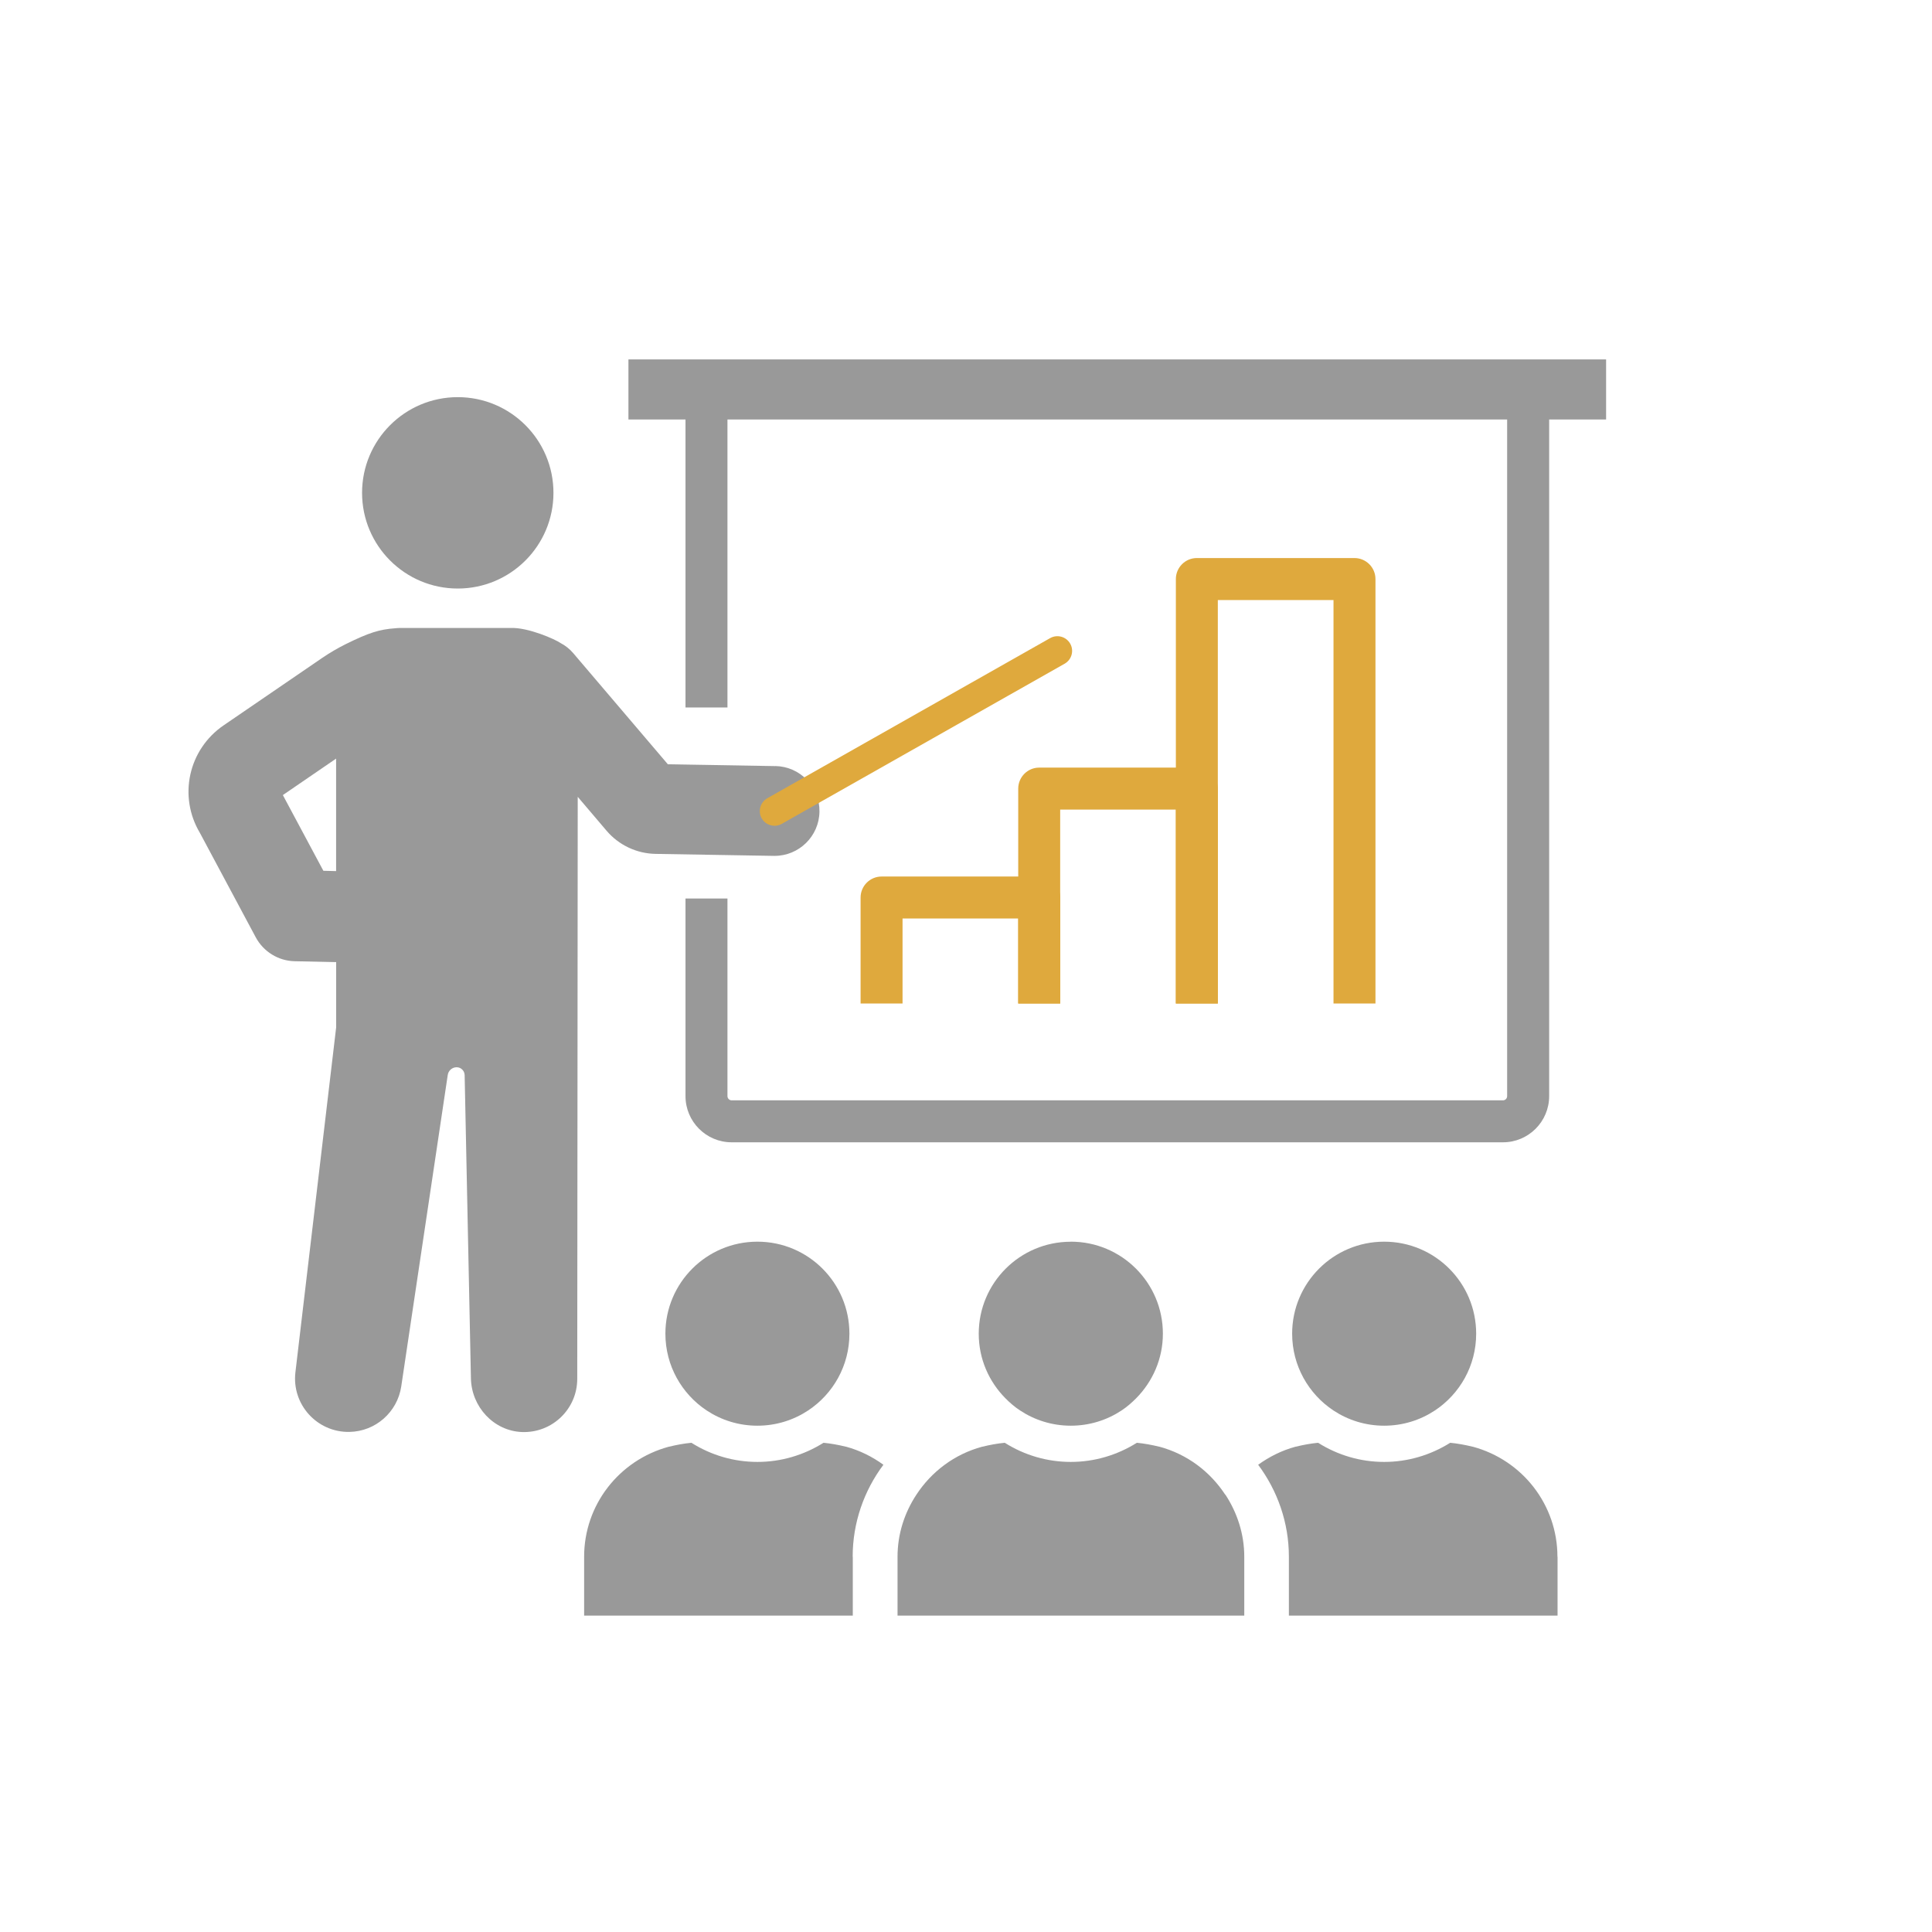
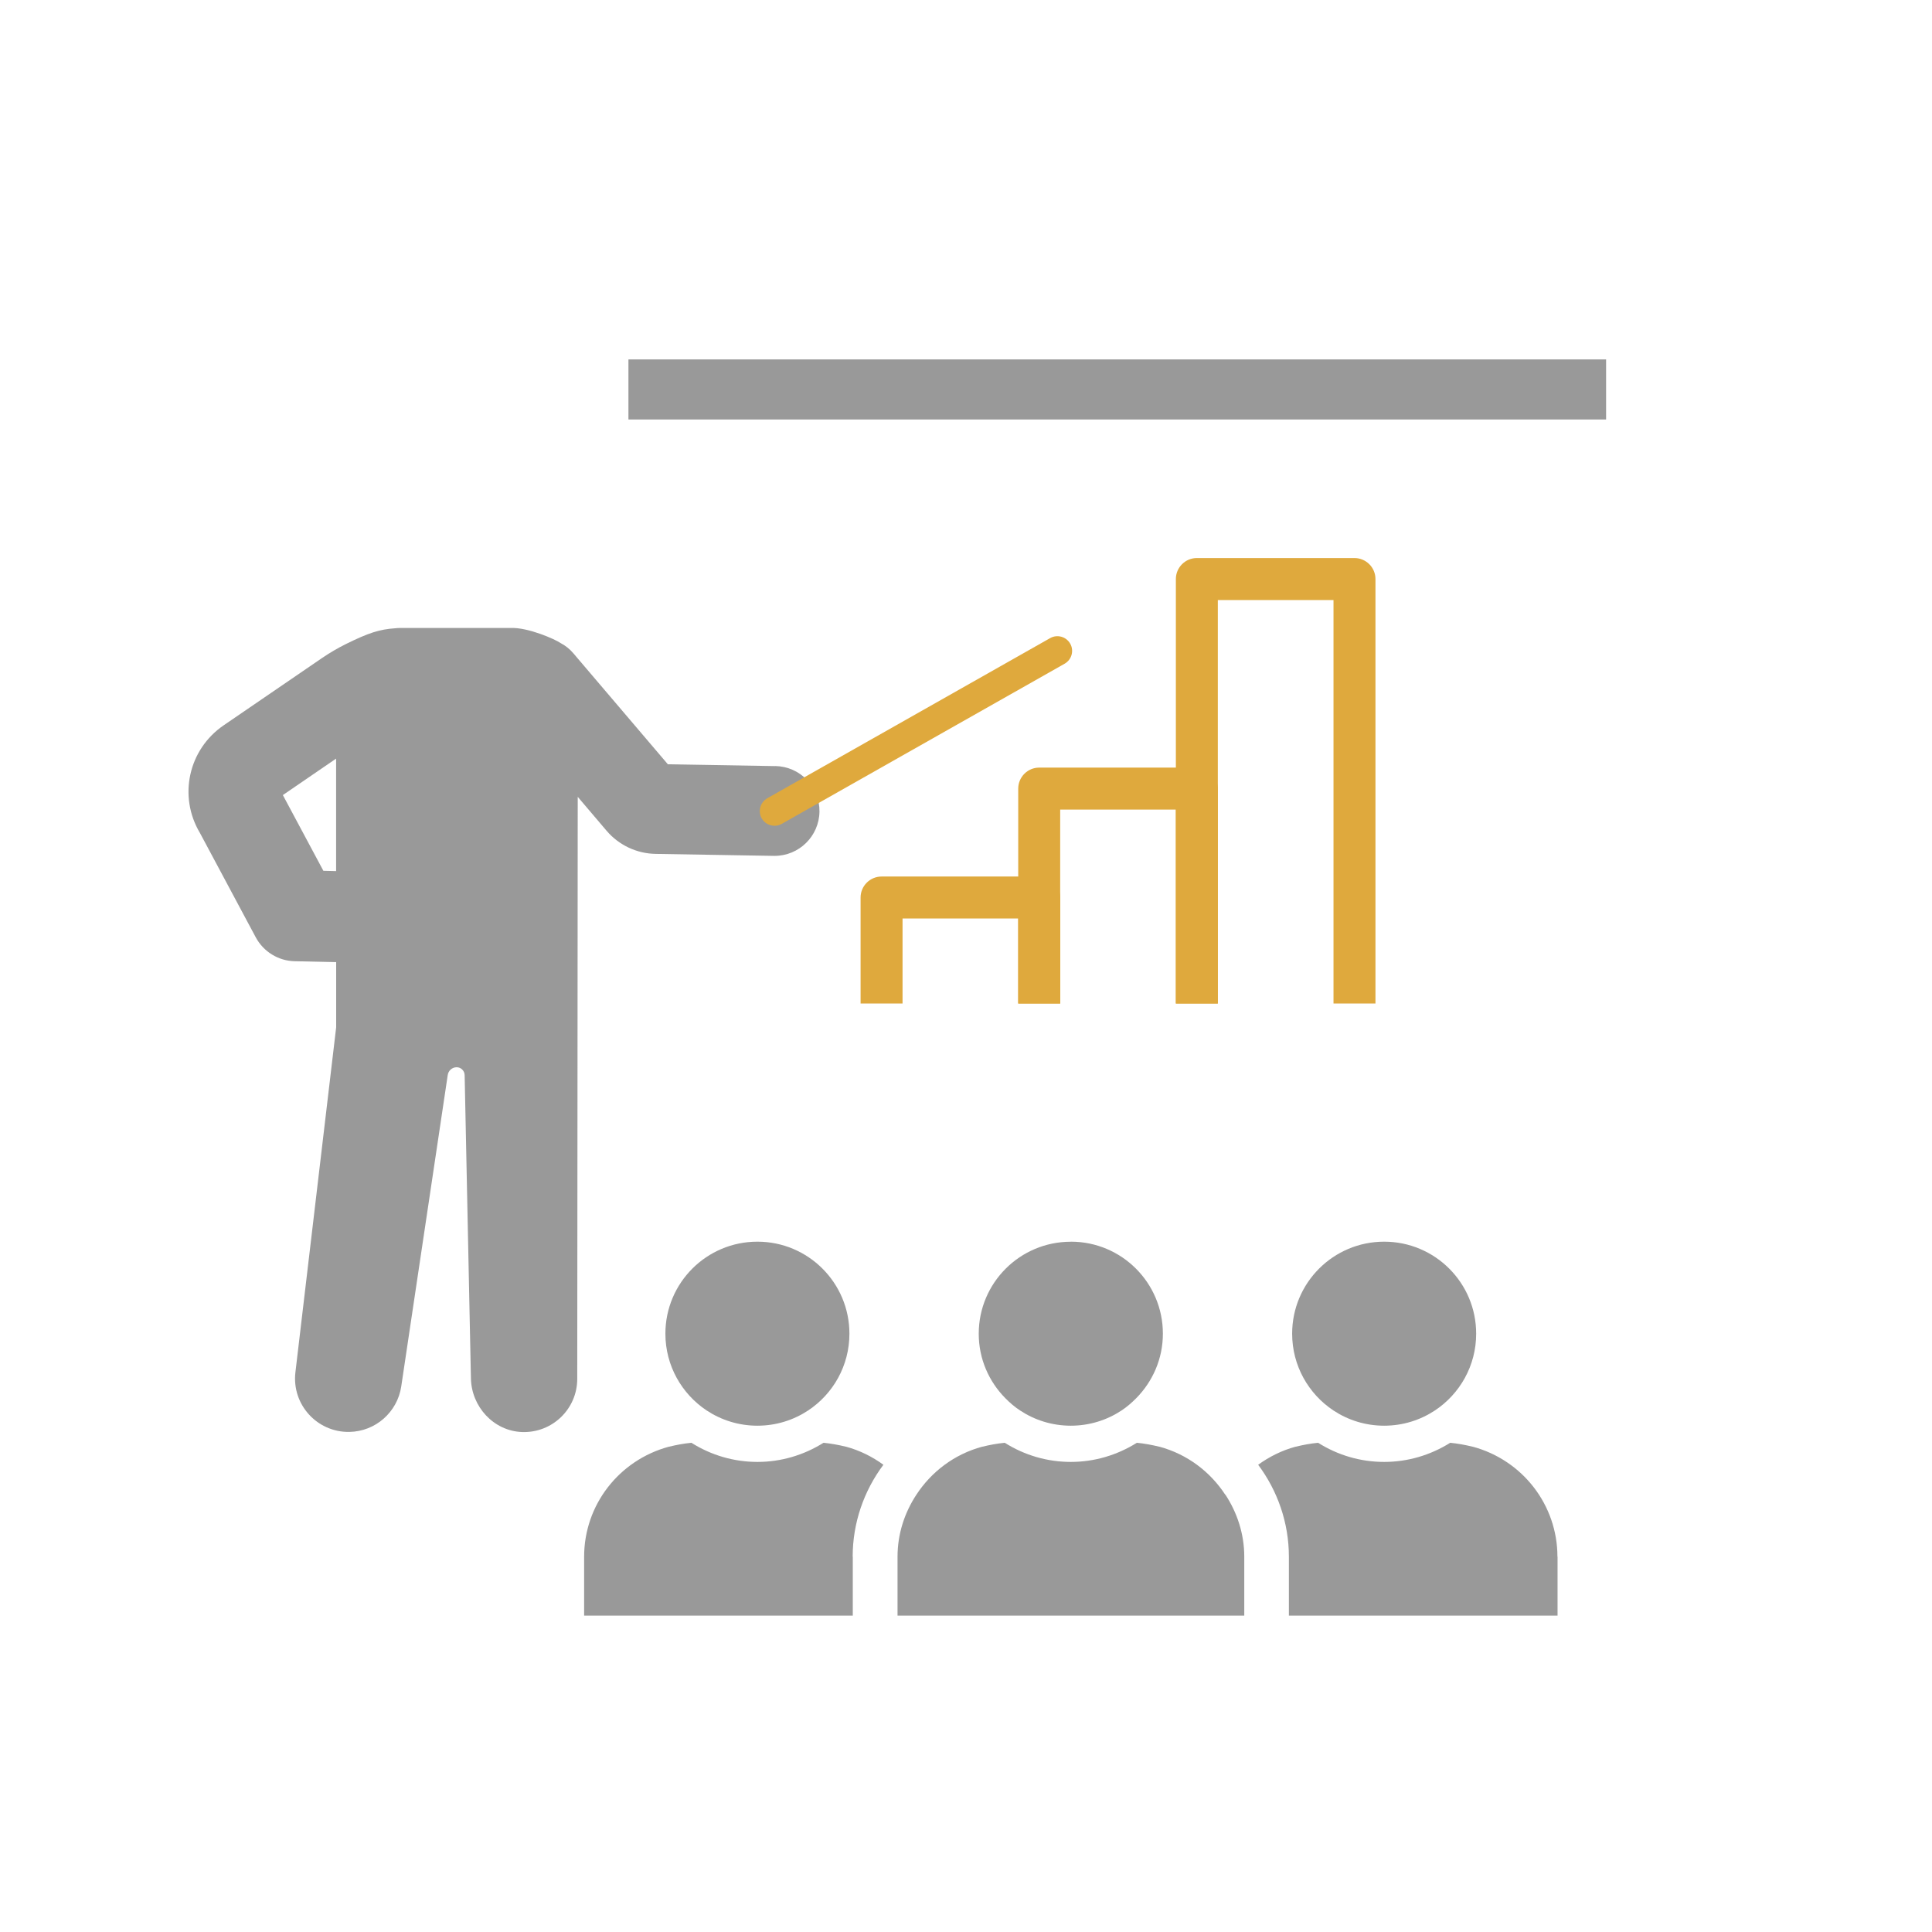
<svg xmlns="http://www.w3.org/2000/svg" id="OPI_3" viewBox="0 0 320 320">
  <defs>
    <style>.cls-1{fill:#dfa93d;}.cls-2{fill:#999;}</style>
  </defs>
  <path class="cls-2" d="M141.23,257.84c0-5.63,1.87-10.93,5.09-15.23-1.83-1.33-3.9-2.37-6.18-2.99-.01,0-.03,0-.03,0-1.22-.3-2.47-.53-3.71-.65-3.29,2.06-7.05,3.17-10.94,3.17s-7.66-1.1-10.94-3.17c-1.26.12-2.49.35-3.71.65-.01,0-.02,0-.03,0-8.27,2.24-14.03,9.66-14.03,18.22v9.76h44.5v-9.76Z" />
  <path class="cls-2" d="M117.05,233.62c2.41,1.59,5.29,2.52,8.4,2.52s5.99-.93,8.4-2.52c4.12-2.73,6.84-7.4,6.84-12.72,0-8.42-6.82-15.24-15.24-15.24s-15.24,6.82-15.24,15.24c0,5.31,2.72,9.99,6.84,12.72Z" />
  <path class="cls-2" d="M257.96,257.84c0-8.56-5.76-15.99-14.02-18.22-.01,0-.03,0-.03,0-1.22-.3-2.47-.53-3.71-.65-3.29,2.06-7.05,3.17-10.94,3.17s-7.66-1.1-10.94-3.17c-1.26.12-2.49.35-3.71.65-.01,0-.02,0-.03,0-2.29.62-4.36,1.67-6.19,2.99,3.21,4.3,5.09,9.6,5.09,15.23v9.76h44.5v-9.76Z" />
  <path class="cls-2" d="M220.86,233.62c2.41,1.59,5.29,2.52,8.4,2.52s5.99-.93,8.4-2.52c4.12-2.73,6.84-7.4,6.84-12.72,0-8.42-6.82-15.24-15.24-15.24s-15.24,6.82-15.24,15.24c0,5.31,2.72,9.99,6.84,12.72Z" />
  <path class="cls-2" d="M202.94,247.57c-2.48-3.79-6.27-6.7-10.9-7.95-.01,0-.03,0-.03,0-1.22-.3-2.47-.53-3.71-.65-3.29,2.06-7.05,3.17-10.94,3.17s-7.66-1.1-10.94-3.17c-1.26.12-2.49.35-3.71.65-.01,0-.02,0-.03,0-4.63,1.25-8.42,4.16-10.9,7.95-1.96,2.98-3.12,6.5-3.12,10.27v9.76h57.43v-9.76c0-3.77-1.17-7.29-3.12-10.27Z" />
  <path class="cls-2" d="M177.35,205.67c-8.42,0-15.24,6.82-15.24,15.24,0,4.17,1.69,7.93,4.41,10.68.74.75,1.55,1.45,2.44,2.03,2.41,1.59,5.29,2.52,8.4,2.52s5.99-.93,8.4-2.52c.89-.59,1.69-1.28,2.44-2.04,2.71-2.75,4.41-6.51,4.41-10.68,0-8.42-6.82-15.24-15.24-15.24Z" />
-   <circle class="cls-2" cx="75.82" cy="81.63" r="15.85" />
  <path class="cls-2" d="M128.4,126.89l-17.78-.3-14.91-17.51-.72-.85c-.62-.73-1.35-1.31-2.14-1.72-.89-.62-5.37-2.62-8.3-2.5h-18.26c-.26,0-.54.02-.82.05-2.63.18-4.42.76-8.17,2.61-1.37.68-2.7,1.46-3.96,2.32l-16.3,11.15c-5.85,4-7.54,11.78-3.92,17.83l9.23,17.26c1.28,2.4,3.76,3.93,6.48,3.98l6.85.15v10.79l-6.75,57.14c-.63,5.33,3.59,9.98,8.95,9.88,2.15-.04,4.14-.85,5.67-2.2,1.52-1.34,2.59-3.2,2.91-5.34l7.7-51.58c.11-.74.74-1.28,1.48-1.28.36,0,.69.15.92.38.24.24.39.56.4.92l1.04,50.23c.09,4.7,3.76,8.71,8.46,8.89,5.03.18,9.15-3.83,9.15-8.81l.08-96.4,4.78,5.62c2.03,2.38,4.99,3.78,8.12,3.83l19.57.33h.13c4.05,0,7.37-3.25,7.44-7.31.07-4.11-3.2-7.49-7.31-7.57ZM53.56,144.23l-6.71-12.54,8.82-6.04v18.63l-2.11-.05Z" />
  <path class="cls-1" d="M128.28,136.77c-.85,0-1.67-.44-2.12-1.23-.66-1.17-.25-2.65.92-3.32l46.86-26.53c1.17-.66,2.65-.25,3.32.92.66,1.17.25,2.65-.92,3.32l-46.86,26.53c-.38.21-.79.32-1.2.32Z" />
-   <path class="cls-2" d="M248.94,189.2h-127.76c-4.22,0-7.64-3.43-7.64-7.65v-32.73h6.95v32.73c0,.38.31.7.69.7h127.76c.38,0,.69-.31.69-.7v-113.86H120.49v49.49h-6.95v-56.44h143.05v120.81c0,4.22-3.43,7.65-7.64,7.65Z" />
  <rect class="cls-2" x="104.09" y="59.53" width="161.93" height="9.95" />
  <path class="cls-1" d="M175.6,166.21h-6.95v-14.08h-19.16v14.08h-6.95v-17.55c0-1.92,1.56-3.48,3.48-3.48h26.11c1.92,0,3.48,1.56,3.48,3.48v17.55Z" />
  <path class="cls-1" d="M201.71,166.21h-6.95v-32.12h-19.16v32.12h-6.95v-35.59c0-1.92,1.56-3.48,3.47-3.48h26.11c1.92,0,3.48,1.56,3.48,3.48v35.59Z" />
  <path class="cls-1" d="M227.82,166.21h-6.95v-66.82h-19.16v66.82h-6.95v-70.3c0-1.92,1.56-3.48,3.47-3.48h26.11c1.92,0,3.48,1.56,3.48,3.48v70.3Z" />
</svg>